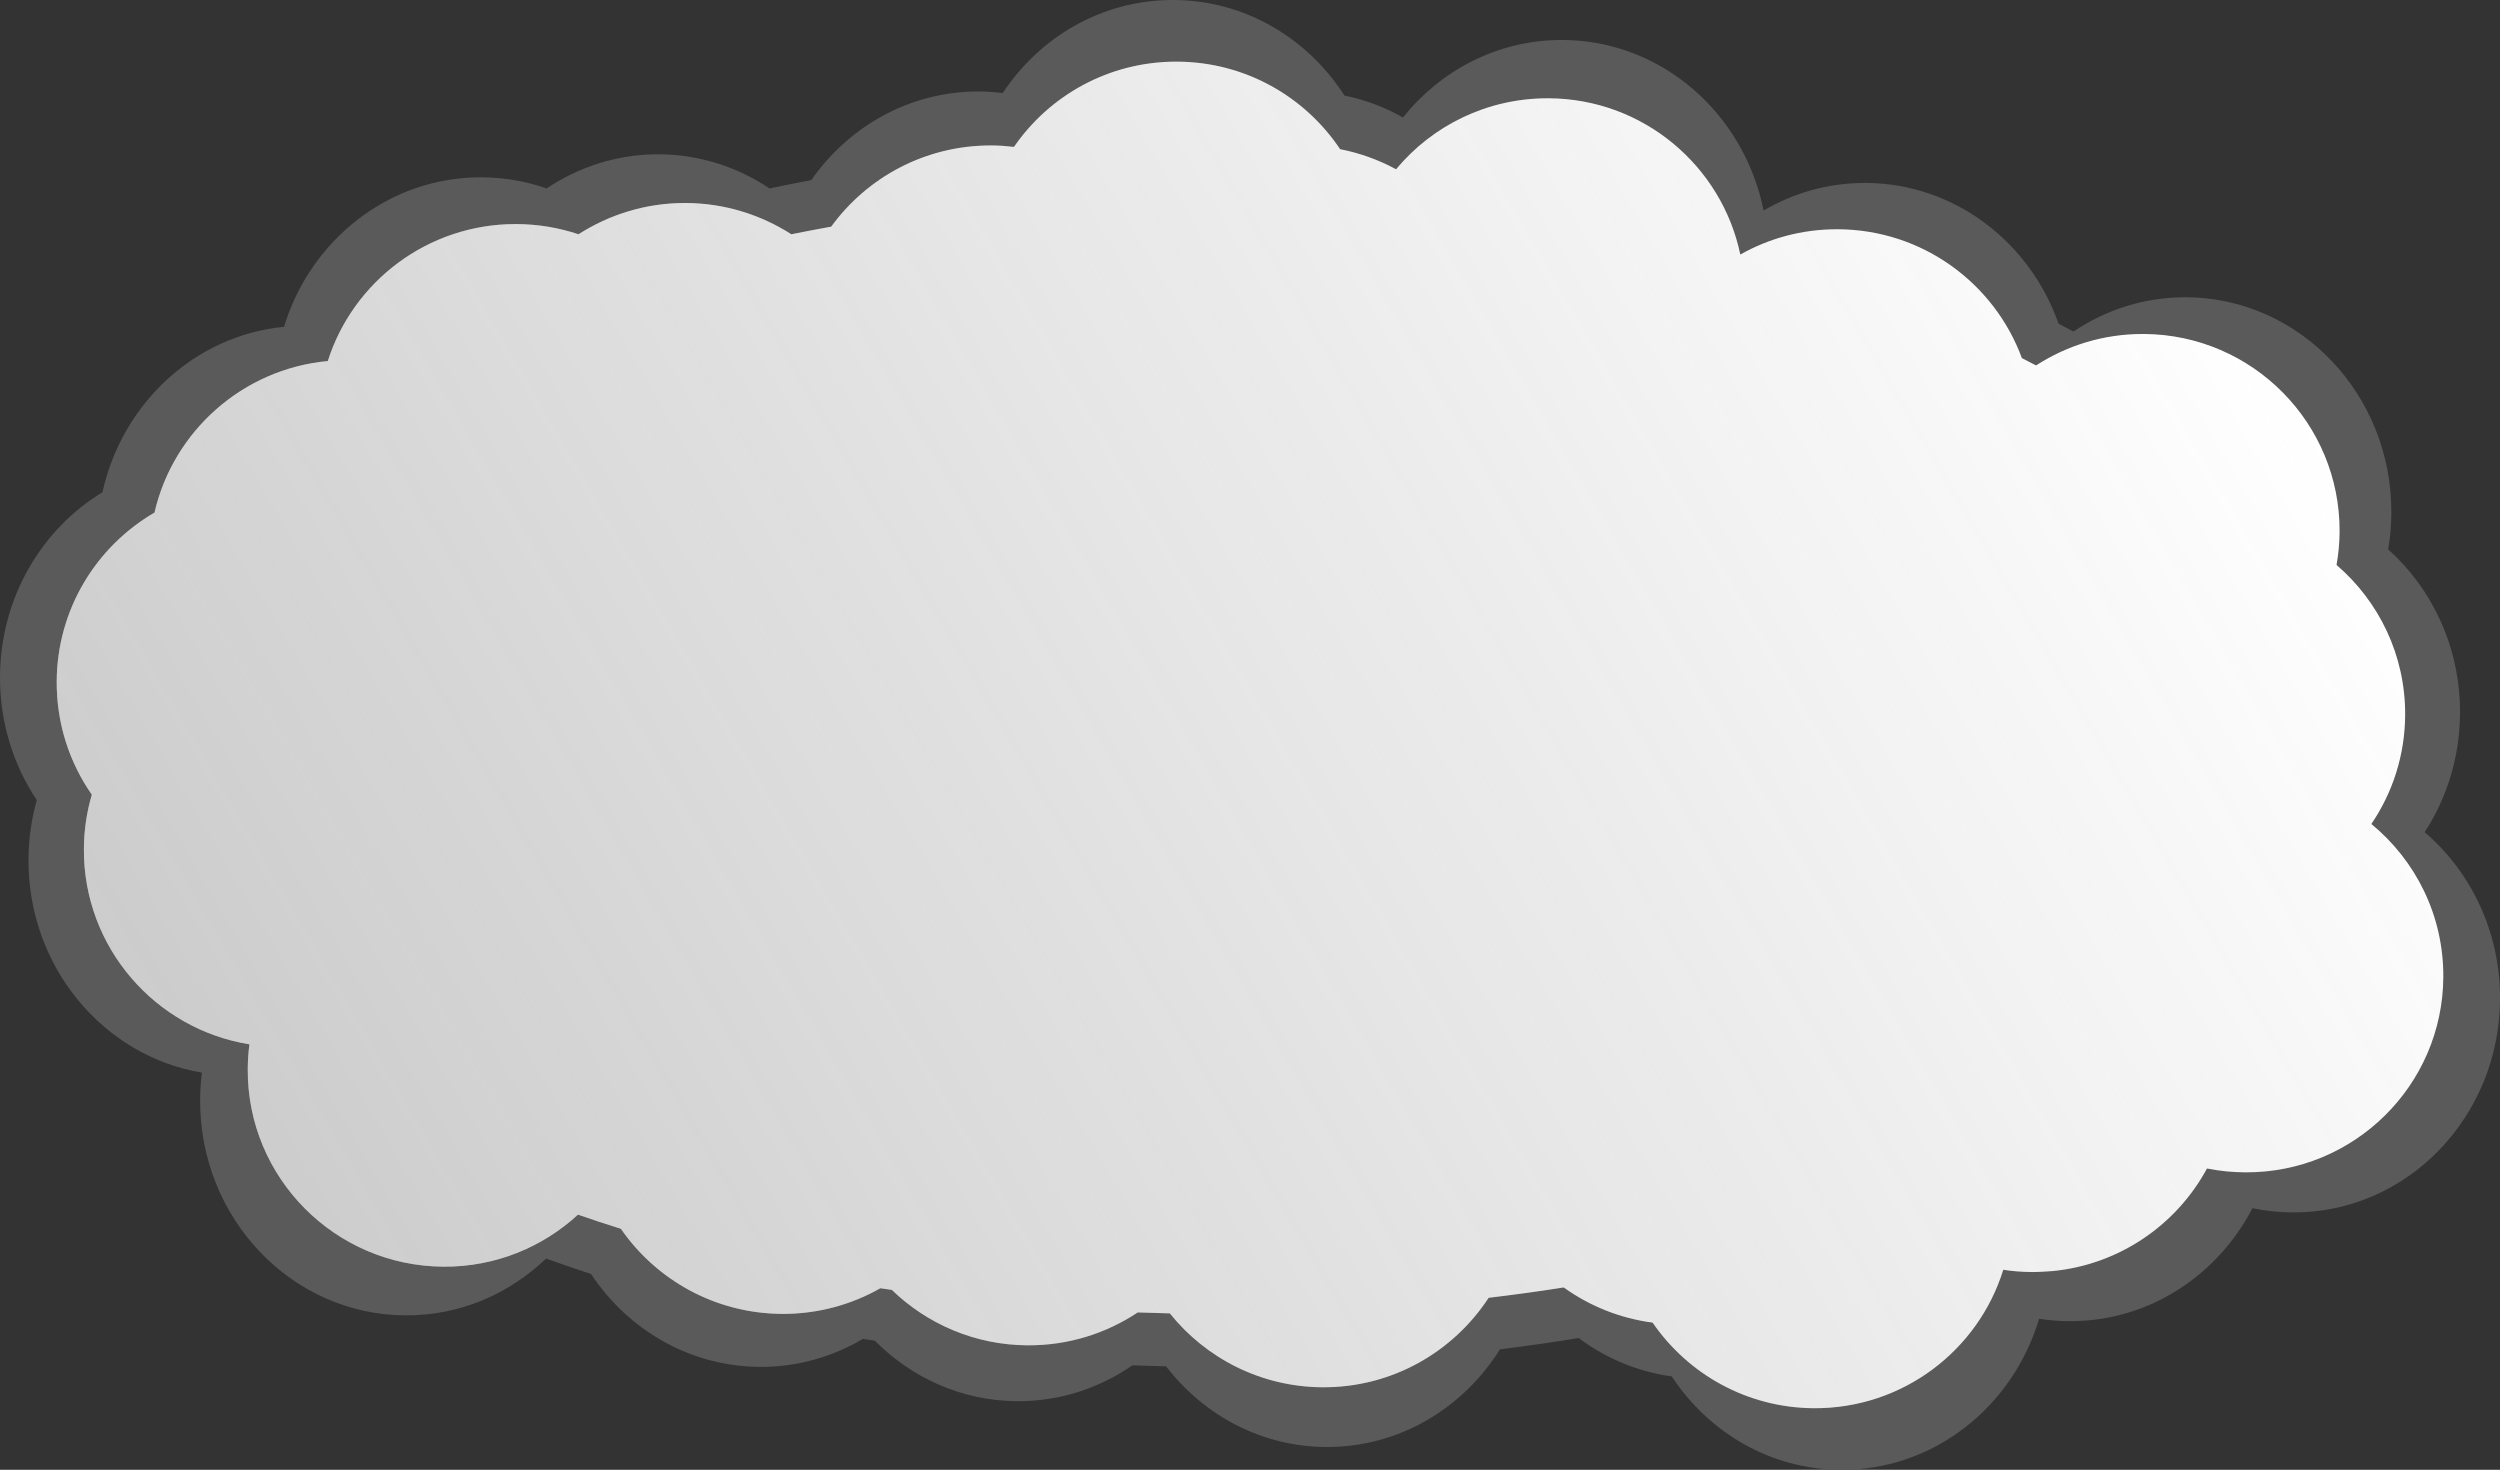
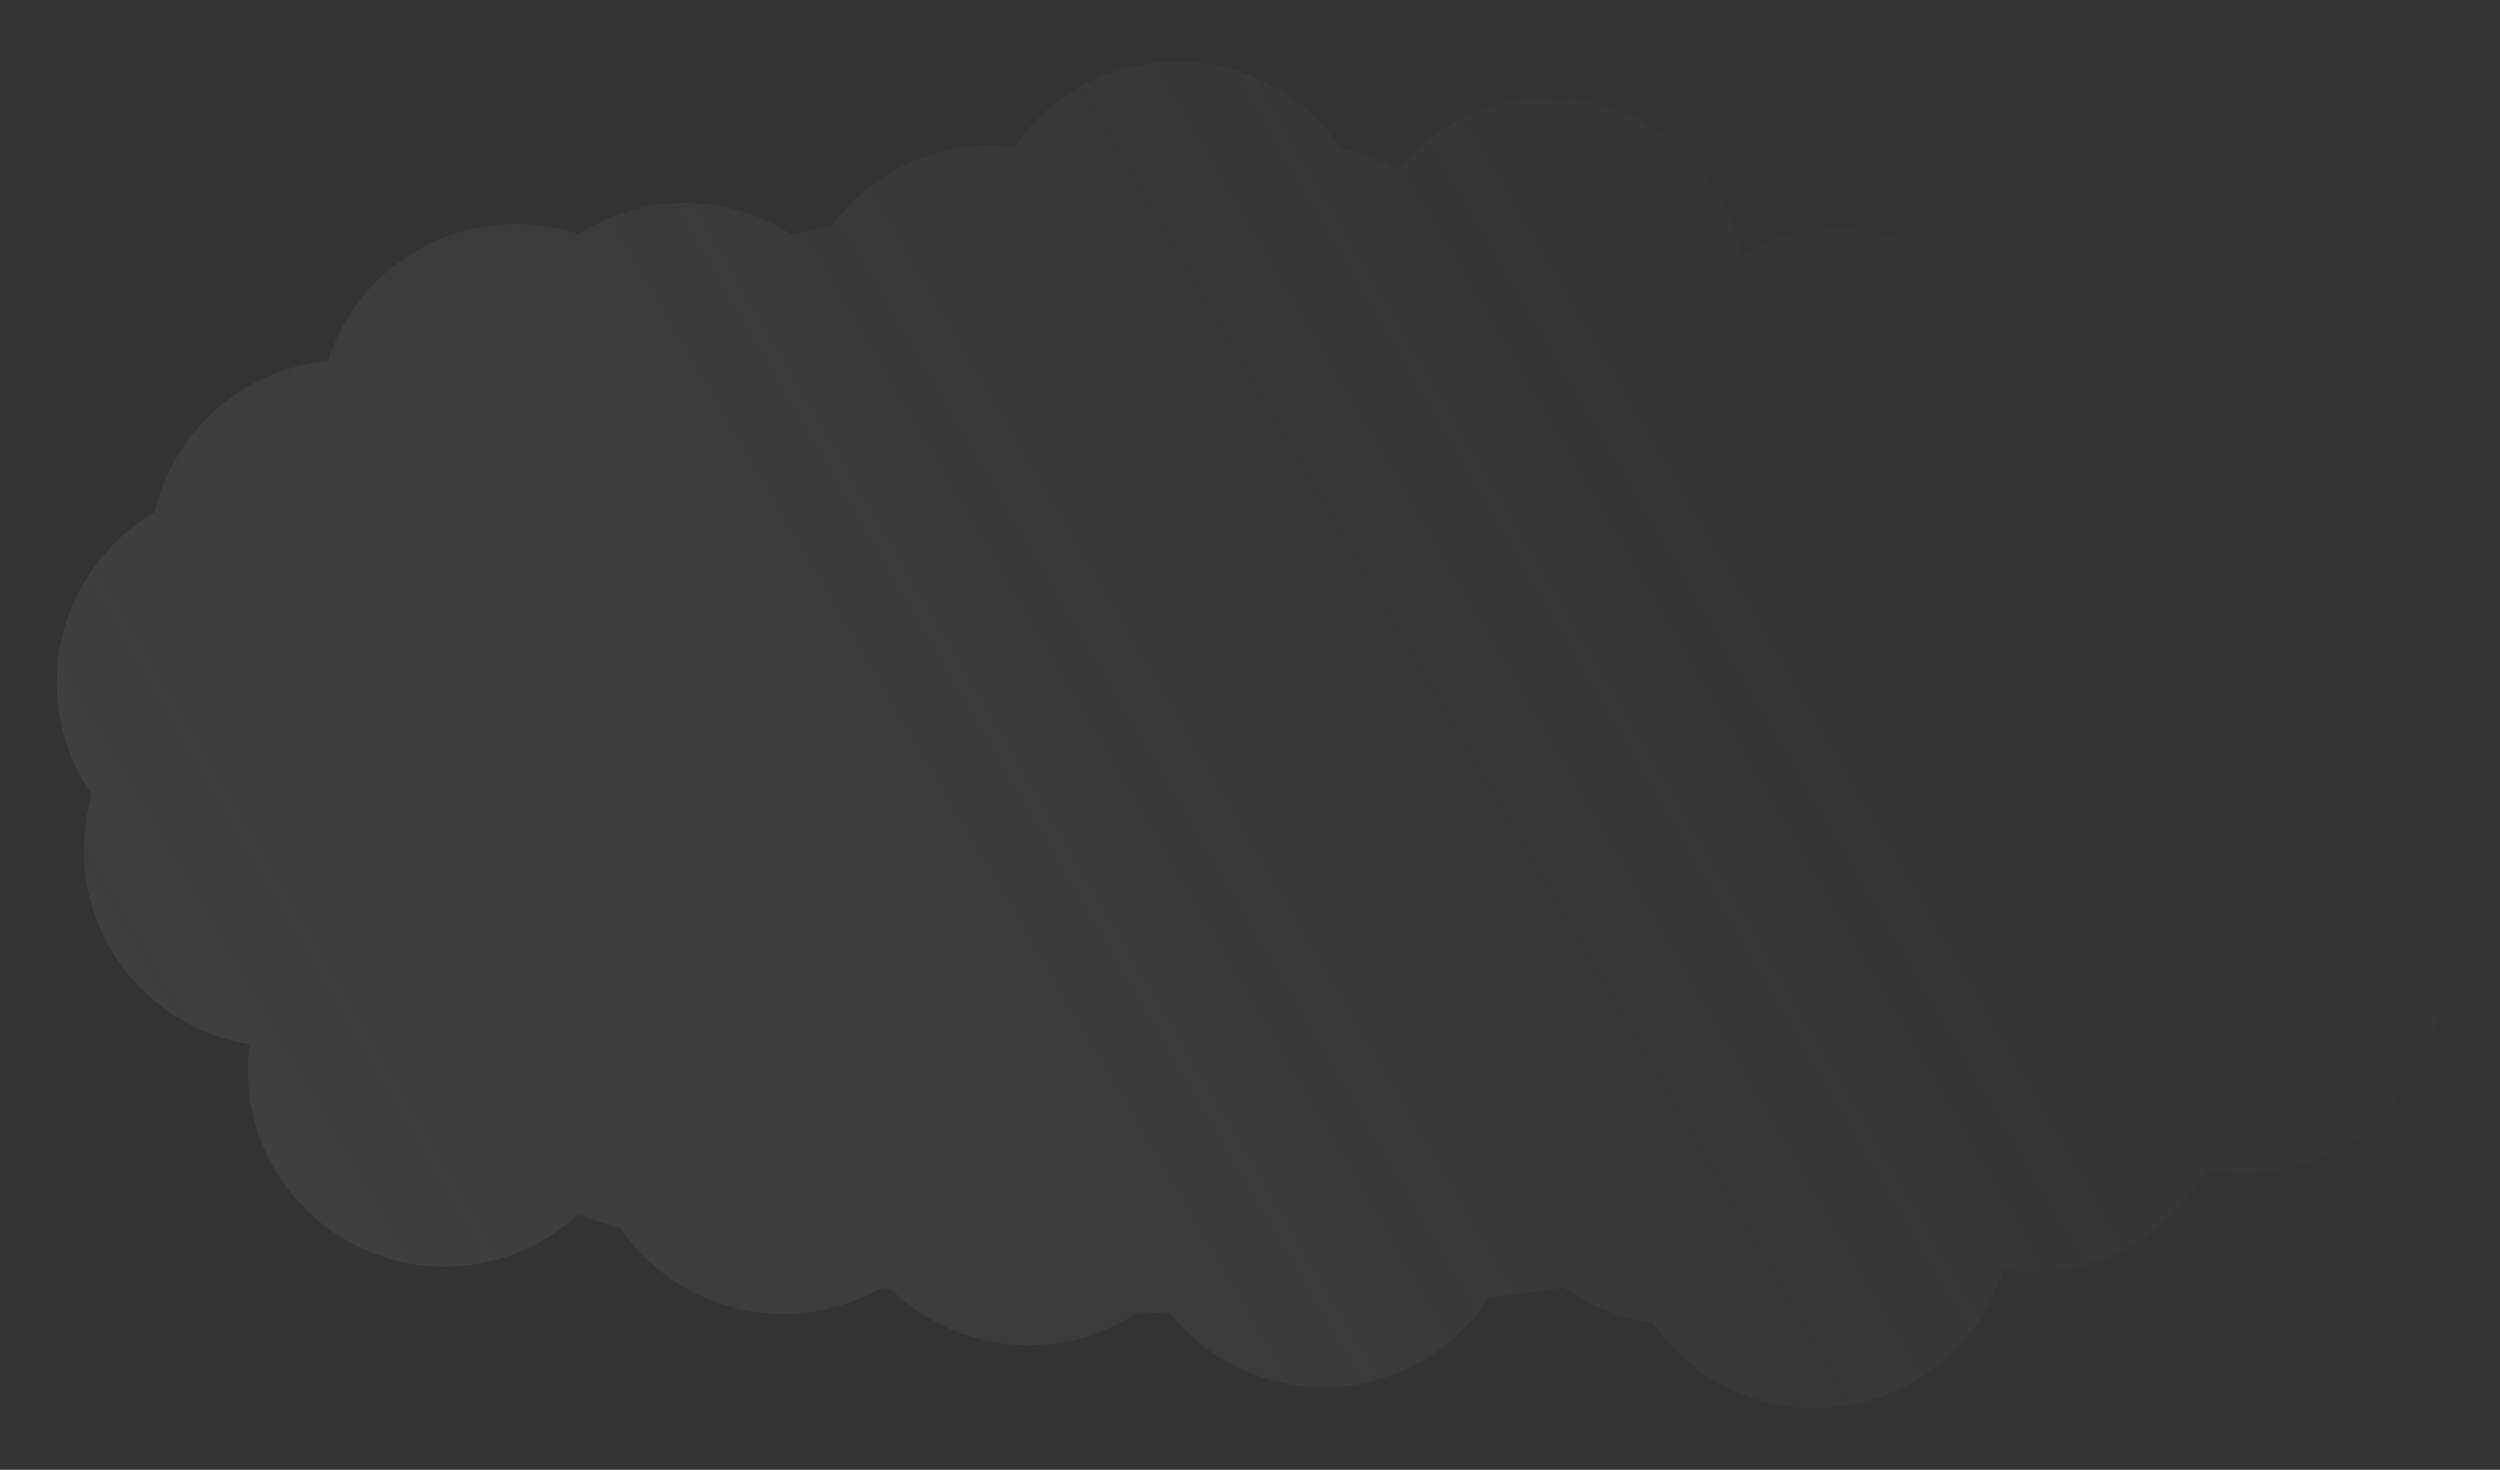
<svg xmlns="http://www.w3.org/2000/svg" version="1.0" viewBox="0 0 441.53 259.59">
  <rect x="0" y="0" width="441.53" height="259.59" fill="#333333" stroke="none" />
  <defs>
    <linearGradient id="a" x1="138.39" x2="95.964" y1="133.12" y2="106.86" gradientTransform="matrix(1.442 0 0 -1.442 -60.903 1069.5)" gradientUnits="userSpaceOnUse">
      <stop stop-color="#5a5a5a" offset="0" />
      <stop stop-color="#5a5a5a" stop-opacity="0" offset="1" />
    </linearGradient>
    <linearGradient id="b" x1="-631.69" x2="441.36" y1="742.38" y2="116.09" gradientTransform="translate(-31.315 -41.416)" gradientUnits="userSpaceOnUse">
      <stop stop-color="#5a5a5a" offset="0" />
      <stop stop-color="#5a5a5a" stop-opacity="0" offset="1" />
    </linearGradient>
  </defs>
  <g transform="translate(-1.76 -1.441)">
-     <path d="m208.89 1.441c-12.47 0-23.47 6.495-30.04 16.437-1.34-0.165-2.7-0.273-4.09-0.281h-0.22c-12.13 0-22.88 6.164-29.5 15.656-2.48 0.47-4.94 0.953-7.37 1.469-5.62-3.766-12.33-5.988-19.5-6.031h-0.19c-7.25 0-14.01 2.233-19.688 6.031-3.587-1.257-7.446-1.945-11.437-1.969h-0.188c-16.266 0-30.078 11.08-34.75 26.407-15.751 1.53-28.594 13.515-32.062 29.218-10.769 6.53-18.017 18.642-18.094 32.532-0.045 8.11 2.355 15.65 6.5 21.84-0.942 3.33-1.449 6.83-1.469 10.47-0.105 18.93 13.193 34.75 30.625 37.66-0.199 1.57-0.303 3.16-0.312 4.78-0.116 20.91 16.113 37.97 36.219 38.09 9.595 0.06 18.332-3.75 24.875-10.03 2.601 0.93 5.251 1.85 7.941 2.72 6.53 9.86 17.44 16.33 29.81 16.41 6.61 0.04 12.82-1.76 18.19-4.94 0.7 0.11 1.41 0.2 2.12 0.31 6.51 6.56 15.35 10.63 25.13 10.69 7.53 0.04 14.54-2.3 20.37-6.34 1.97 0.07 3.95 0.14 5.94 0.18 6.63 8.62 16.81 14.19 28.25 14.25 12.86 0.08 24.18-6.81 30.72-17.25 4.7-0.59 9.33-1.24 13.9-2 4.75 3.56 10.36 5.95 16.44 6.78 6.52 9.91 17.44 16.43 29.84 16.5 16.44 0.1 30.42-11.15 35.04-26.68 1.75 0.28 3.54 0.42 5.37 0.43 0.63 0.01 1.26-0.03 1.88-0.06s1.23-0.06 1.84-0.12c12.36-1.24 22.96-8.92 28.59-19.78 2.29 0.48 4.67 0.73 7.1 0.75 20.1 0.12 36.51-16.75 36.62-37.66 0.07-11.87-5.13-22.5-13.31-29.5 3.91-6 6.21-13.22 6.25-21 0.06-11.56-4.87-21.94-12.69-28.938 0.36-2.086 0.55-4.217 0.56-6.406 0.12-20.91-16.11-38.005-36.21-38.125h-0.22c-7.27 0-14.03 2.241-19.72 6.062-0.87-0.47-1.74-0.943-2.63-1.406-5.08-14.42-18.37-24.75-34-24.844h-0.22c-6.5 0-12.58 1.768-17.87 4.875-3.43-17.106-17.96-30.02-35.44-30.125l-0.22 4e-4c-11.26 0-21.34 5.321-28.03 13.688-3.18-1.81-6.67-3.121-10.34-3.875-6.49-10.116-17.53-16.8-30.1-16.875l-0.21-1e-4z" fill="url(#a)" />
-     <path d="m209.5 12.328c-11.89 0-22.39 5.951-28.66 15.059-1.29-0.151-2.59-0.25-3.91-0.257h-0.21c-11.58 0-21.84 5.646-28.16 14.343-2.37 0.43-4.72 0.872-7.04 1.345-5.37-3.45-11.77-5.486-18.62-5.525h-0.18c-6.92 0-13.37 2.046-18.79 5.525-3.43-1.151-7.111-1.782-10.921-1.804h-0.179c-15.528 0-28.714 10.151-33.174 24.192-15.037 1.402-27.297 12.381-30.608 26.768-10.28 5.981-17.2 17.076-17.273 29.806-0.043 7.43 2.248 14.34 6.205 20.01-0.899 3.05-1.383 6.25-1.402 9.59-0.1 17.34 12.594 31.83 29.236 34.5-0.19 1.43-0.29 2.89-0.298 4.38-0.111 19.15 15.382 34.78 34.576 34.89 9.159 0.06 17.5-3.44 23.748-9.19 2.48 0.86 5.01 1.7 7.58 2.5 6.23 9.02 16.65 14.96 28.46 15.03 6.31 0.03 12.24-1.62 17.36-4.53 0.67 0.11 1.35 0.19 2.03 0.29 6.21 6.01 14.65 9.74 23.98 9.79 7.19 0.04 13.89-2.11 19.45-5.81 1.89 0.06 3.77 0.13 5.67 0.17 6.33 7.9 16.05 12.99 26.97 13.05 12.27 0.07 23.08-6.24 29.33-15.8 4.48-0.54 8.91-1.14 13.27-1.83 4.53 3.26 9.89 5.45 15.69 6.21 6.23 9.07 16.65 15.05 28.49 15.12 15.69 0.09 29.04-10.22 33.44-24.45 1.68 0.26 3.39 0.39 5.14 0.4 0.6 0 1.19-0.03 1.79-0.06 0.59-0.02 1.17-0.06 1.76-0.11 11.8-1.13 21.92-8.17 27.29-18.12 2.19 0.44 4.46 0.67 6.77 0.68 19.2 0.11 34.86-15.34 34.97-34.5 0.06-10.87-4.9-20.61-12.71-27.02 3.73-5.49 5.93-12.11 5.97-19.24 0.06-10.59-4.65-20.1-12.12-26.51 0.34-1.91 0.53-3.863 0.54-5.868 0.11-19.156-15.38-34.817-34.57-34.927h-0.21c-6.95 0-13.4 2.053-18.83 5.554-0.83-0.431-1.66-0.865-2.5-1.289-4.86-13.21-17.54-22.674-32.46-22.759h-0.21c-6.21 0-12.02 1.619-17.06 4.466-3.28-15.672-17.15-27.503-33.83-27.598h-0.21c-10.76 0-20.38 4.874-26.76 12.539-3.05-1.658-6.37-2.859-9.88-3.55-6.2-9.267-16.73-15.391-28.73-15.46h-0.21z" fill="#fff" />
-     <path d="m209.5 12.328c-11.89 0-22.39 5.951-28.66 15.059-1.29-0.151-2.59-0.25-3.91-0.257h-0.21c-11.58 0-21.84 5.646-28.16 14.343-2.37 0.43-4.72 0.872-7.04 1.345-5.37-3.45-11.77-5.486-18.62-5.525h-0.18c-6.92 0-13.37 2.046-18.79 5.525-3.43-1.151-7.111-1.782-10.921-1.804h-0.179c-15.528 0-28.714 10.151-33.174 24.192-15.037 1.402-27.297 12.381-30.608 26.768-10.28 5.981-17.2 17.076-17.273 29.806-0.043 7.43 2.248 14.34 6.205 20.01-0.899 3.05-1.383 6.25-1.402 9.59-0.1 17.34 12.594 31.83 29.236 34.5-0.19 1.43-0.29 2.89-0.298 4.38-0.111 19.15 15.382 34.78 34.576 34.89 9.159 0.06 17.5-3.44 23.748-9.19 2.48 0.86 5.01 1.7 7.58 2.5 6.23 9.02 16.65 14.96 28.46 15.03 6.31 0.03 12.24-1.62 17.36-4.53 0.67 0.11 1.35 0.19 2.03 0.29 6.21 6.01 14.65 9.74 23.98 9.79 7.19 0.04 13.89-2.11 19.45-5.81 1.89 0.06 3.77 0.13 5.67 0.17 6.33 7.9 16.05 12.99 26.97 13.05 12.27 0.07 23.08-6.24 29.33-15.8 4.48-0.54 8.91-1.14 13.27-1.83 4.53 3.26 9.89 5.45 15.69 6.21 6.23 9.07 16.65 15.05 28.49 15.12 15.69 0.09 29.04-10.22 33.44-24.45 1.68 0.26 3.39 0.39 5.14 0.4 0.6 0 1.19-0.03 1.79-0.06 0.59-0.02 1.17-0.06 1.76-0.11 11.8-1.13 21.92-8.17 27.29-18.12 2.19 0.44 4.46 0.67 6.77 0.68 19.2 0.11 34.86-15.34 34.97-34.5 0.06-10.87-4.9-20.61-12.71-27.02 3.73-5.49 5.93-12.11 5.97-19.24 0.06-10.59-4.65-20.1-12.12-26.51 0.34-1.91 0.53-3.863 0.54-5.868 0.11-19.156-15.38-34.817-34.57-34.927h-0.21c-6.95 0-13.4 2.053-18.83 5.554-0.83-0.431-1.66-0.865-2.5-1.289-4.86-13.21-17.54-22.674-32.46-22.759h-0.21c-6.21 0-12.02 1.619-17.06 4.466-3.28-15.672-17.15-27.503-33.83-27.598h-0.21c-10.76 0-20.38 4.874-26.76 12.539-3.05-1.658-6.37-2.859-9.88-3.55-6.2-9.267-16.73-15.391-28.73-15.46h-0.21z" fill="url(#b)" />
+     <path d="m209.5 12.328c-11.89 0-22.39 5.951-28.66 15.059-1.29-0.151-2.59-0.25-3.91-0.257h-0.21c-11.58 0-21.84 5.646-28.16 14.343-2.37 0.43-4.72 0.872-7.04 1.345-5.37-3.45-11.77-5.486-18.62-5.525h-0.18c-6.92 0-13.37 2.046-18.79 5.525-3.43-1.151-7.111-1.782-10.921-1.804h-0.179c-15.528 0-28.714 10.151-33.174 24.192-15.037 1.402-27.297 12.381-30.608 26.768-10.28 5.981-17.2 17.076-17.273 29.806-0.043 7.43 2.248 14.34 6.205 20.01-0.899 3.05-1.383 6.25-1.402 9.59-0.1 17.34 12.594 31.83 29.236 34.5-0.19 1.43-0.29 2.89-0.298 4.38-0.111 19.15 15.382 34.78 34.576 34.89 9.159 0.06 17.5-3.44 23.748-9.19 2.48 0.86 5.01 1.7 7.58 2.5 6.23 9.02 16.65 14.96 28.46 15.03 6.31 0.03 12.24-1.62 17.36-4.53 0.67 0.11 1.35 0.19 2.03 0.29 6.21 6.01 14.65 9.74 23.98 9.79 7.19 0.04 13.89-2.11 19.45-5.81 1.89 0.06 3.77 0.13 5.67 0.17 6.33 7.9 16.05 12.99 26.97 13.05 12.27 0.07 23.08-6.24 29.33-15.8 4.48-0.54 8.91-1.14 13.27-1.83 4.53 3.26 9.89 5.45 15.69 6.21 6.23 9.07 16.65 15.05 28.49 15.12 15.69 0.09 29.04-10.22 33.44-24.45 1.68 0.26 3.39 0.39 5.14 0.4 0.6 0 1.19-0.03 1.79-0.06 0.59-0.02 1.17-0.06 1.76-0.11 11.8-1.13 21.92-8.17 27.29-18.12 2.19 0.44 4.46 0.67 6.77 0.68 19.2 0.11 34.86-15.34 34.97-34.5 0.06-10.87-4.9-20.61-12.71-27.02 3.73-5.49 5.93-12.11 5.97-19.24 0.06-10.59-4.65-20.1-12.12-26.51 0.34-1.91 0.53-3.863 0.54-5.868 0.11-19.156-15.38-34.817-34.57-34.927c-6.95 0-13.4 2.053-18.83 5.554-0.83-0.431-1.66-0.865-2.5-1.289-4.86-13.21-17.54-22.674-32.46-22.759h-0.21c-6.21 0-12.02 1.619-17.06 4.466-3.28-15.672-17.15-27.503-33.83-27.598h-0.21c-10.76 0-20.38 4.874-26.76 12.539-3.05-1.658-6.37-2.859-9.88-3.55-6.2-9.267-16.73-15.391-28.73-15.46h-0.21z" fill="url(#b)" />
  </g>
</svg>